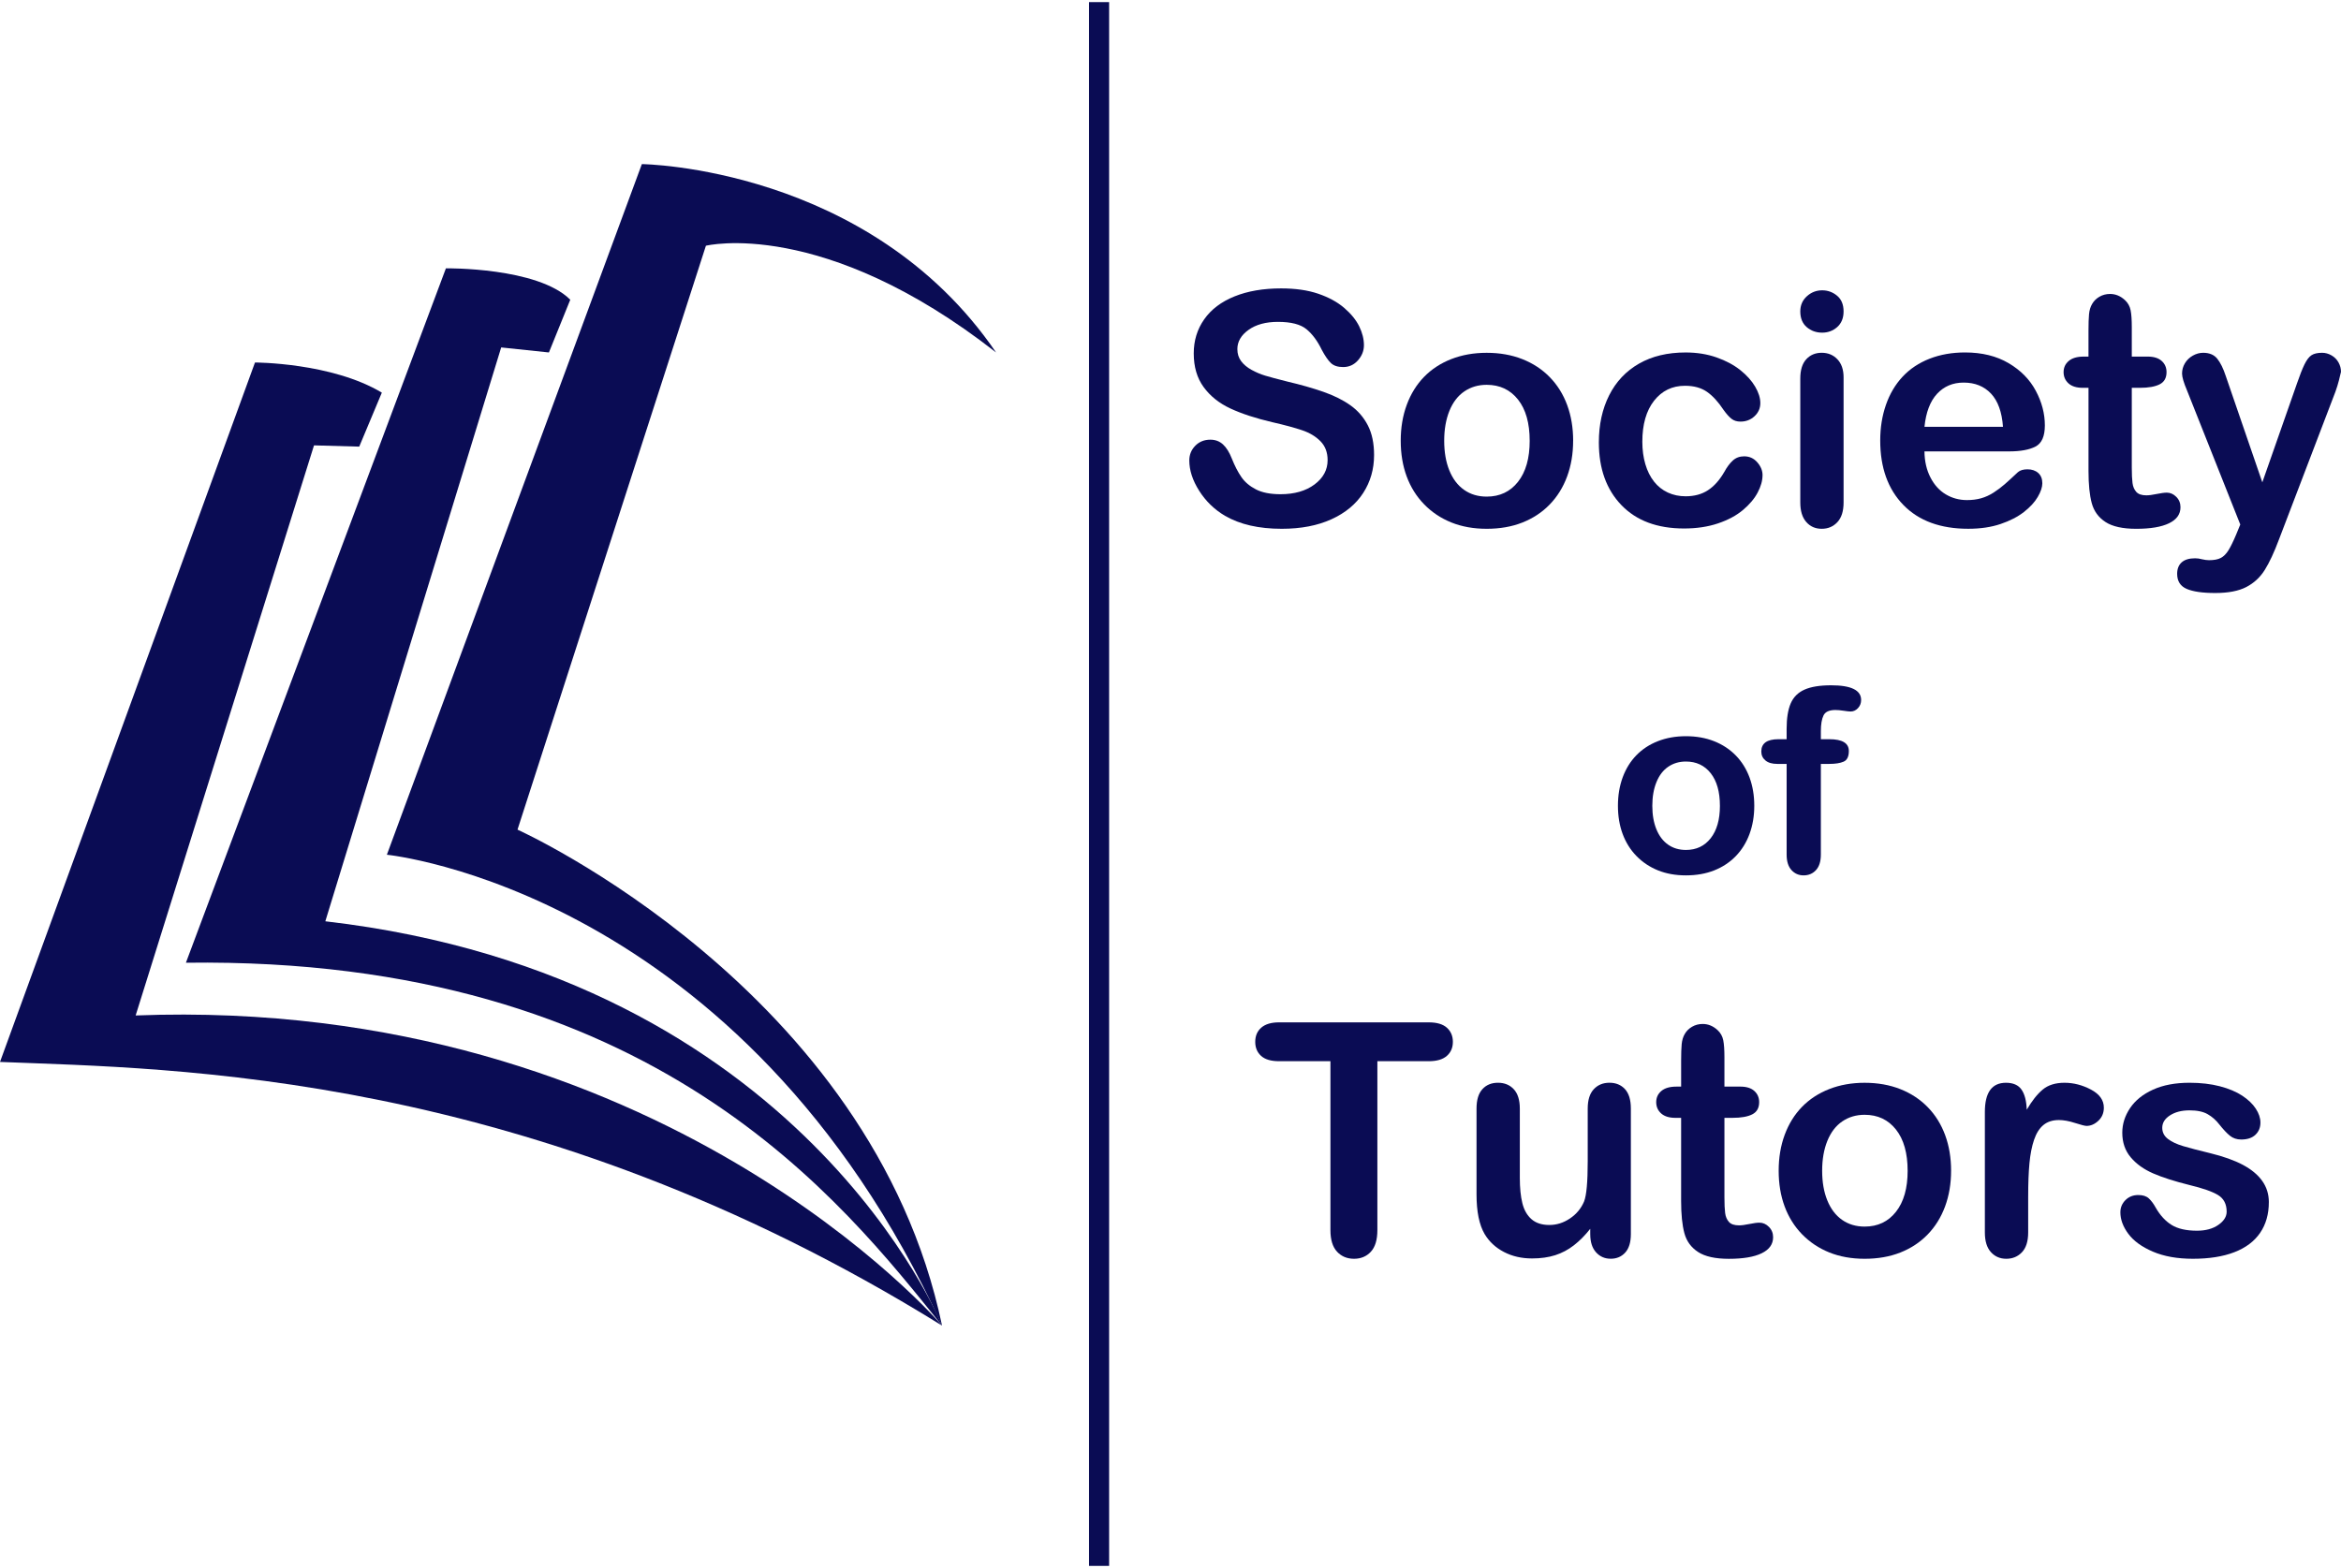
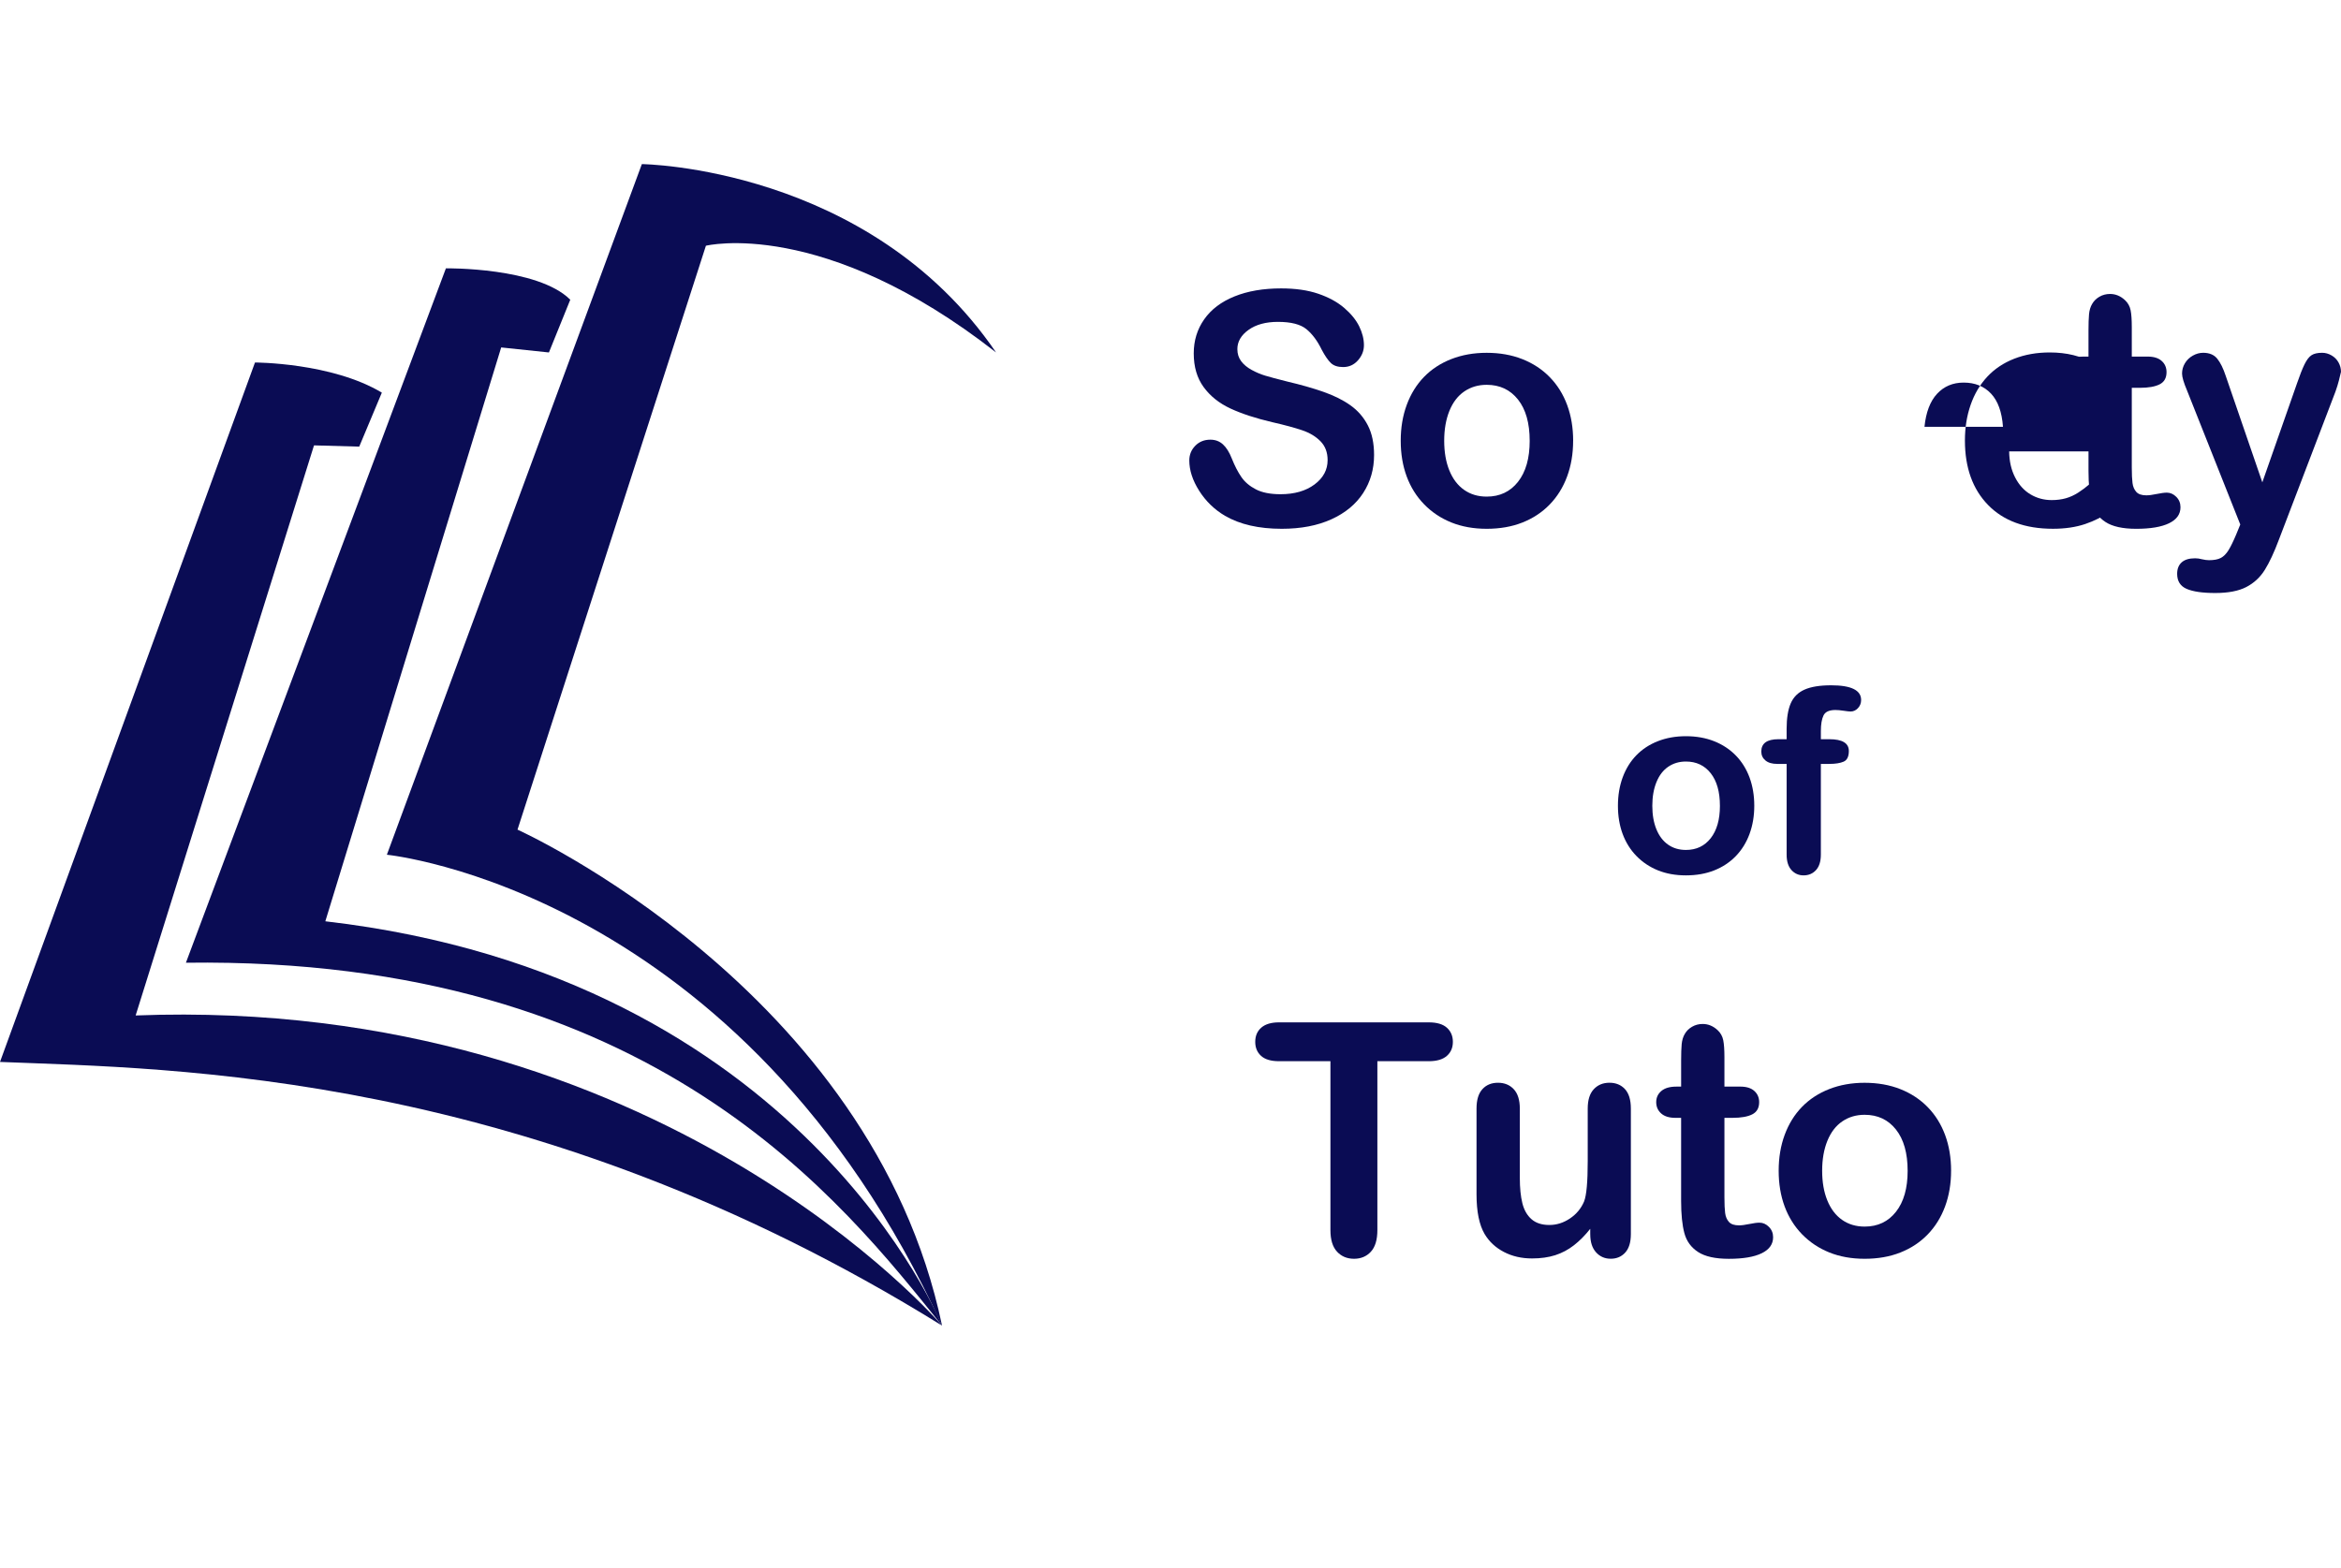
<svg xmlns="http://www.w3.org/2000/svg" id="society-of-tutors-logo" version="1.1" viewBox="0 0 200 134">
  <path d="M80.484,113.287C45.213,91.399,14.678,91.347,0,90.752L21.784,30.979s6.546,0,10.838,2.575l-1.932,4.614-3.863-.107-15.238,48.719c44.856-1.717,68.894,26.506,68.894,26.506Z" fill="#0a0c54" stroke-width="0" />
  <path d="M80.484,113.287c-8.478-10.517-24.574-31.55-64.601-31.013l22.213-59.343s7.834-.107,10.624,2.683l-1.824,4.507-4.078-.429-15.024,49.041c40.778,4.722,52.69,34.554,52.69,34.554Z" fill="#0a0c54" stroke-width="0" />
  <path d="M80.484,113.287c-17.063-37.237-47.432-40.242-47.432-40.242L54.836,14.024s19.423.215,30.262,16.097c-14.809-11.59-24.789-9.121-24.789-9.121l-16.097,49.9s30.262,13.629,36.271,42.388Z" fill="#0a0c54" stroke-width="0" />
  <g>
    <path d="M117.392,38.889c0,1.202-.309,2.281-.928,3.239-.619.958-1.524,1.707-2.716,2.249s-2.607.813-4.242.813c-1.96,0-3.577-.37-4.852-1.111-.903-.533-1.637-1.244-2.202-2.134-.565-.89-.846-1.755-.846-2.595,0-.488.169-.906.508-1.254.338-.348.77-.522,1.293-.522.425,0,.784.136,1.078.407s.545.673.753,1.206c.252.632.526,1.161.819,1.585.294.425.707.775,1.24,1.05.532.275,1.233.413,2.1.413,1.192,0,2.161-.278,2.907-.834.745-.555,1.118-1.249,1.118-2.08,0-.659-.202-1.195-.604-1.606-.402-.411-.921-.725-1.558-.942s-1.489-.447-2.554-.691c-1.428-.334-2.623-.725-3.585-1.172-.962-.447-1.726-1.057-2.29-1.83-.565-.772-.846-1.732-.846-2.879,0-1.093.297-2.064.894-2.913.596-.849,1.458-1.502,2.588-1.958,1.129-.456,2.458-.684,3.985-.684,1.219,0,2.274.151,3.164.454.89.303,1.629.705,2.216,1.206.586.502,1.016,1.028,1.287,1.579.271.551.406,1.089.406,1.613,0,.479-.169.91-.508,1.294-.339.384-.761.576-1.267.576-.46,0-.811-.115-1.05-.346-.24-.23-.499-.607-.779-1.131-.362-.75-.795-1.335-1.301-1.755-.507-.42-1.32-.63-2.439-.63-1.039,0-1.877.228-2.514.684-.638.456-.955,1.005-.955,1.646,0,.398.108.741.325,1.03.217.289.514.538.894.745.379.208.764.371,1.152.488.388.118,1.03.289,1.925.515,1.119.262,2.134.551,3.042.867.908.316,1.68.7,2.317,1.152.637.452,1.133,1.023,1.491,1.714.357.691.534,1.538.534,2.541Z" fill="#0a0c54" stroke-width="0" />
    <path d="M134.398,37.669c0,1.102-.171,2.119-.514,3.049-.343.931-.841,1.73-1.491,2.399-.65.669-1.427,1.181-2.331,1.538-.903.357-1.919.535-3.048.535-1.121,0-2.128-.181-3.023-.542-.894-.361-1.669-.879-2.323-1.551-.655-.673-1.152-1.468-1.491-2.385-.338-.917-.508-1.931-.508-3.042,0-1.12.171-2.145.516-3.076.343-.93.836-1.725,1.476-2.385.642-.659,1.419-1.168,2.331-1.524.913-.357,1.92-.535,3.023-.535,1.119,0,2.137.181,3.048.542.913.361,1.694.876,2.345,1.545.65.669,1.146,1.464,1.484,2.385.339.921.508,1.938.508,3.049ZM130.686,37.669c0-1.509-.332-2.683-.996-3.523s-1.557-1.26-2.676-1.26c-.724,0-1.36.188-1.911.563-.551.375-.976.928-1.274,1.66-.297.732-.446,1.585-.446,2.561,0,.967.146,1.811.44,2.534.294.723.713,1.276,1.261,1.66.546.384,1.19.576,1.931.576,1.119,0,2.012-.422,2.676-1.267.664-.845.996-2.012.996-3.503Z" fill="#0a0c54" stroke-width="0" />
-     <path d="M150.579,40.61c0,.461-.137.953-.413,1.477-.275.524-.696,1.023-1.259,1.498-.565.474-1.277.856-2.135,1.145-.857.289-1.824.434-2.899.434-2.285,0-4.07-.666-5.352-1.999-1.283-1.332-1.925-3.119-1.925-5.359,0-1.518.294-2.859.881-4.025s1.436-2.066,2.548-2.704c1.111-.637,2.439-.955,3.983-.955.958,0,1.837.14,2.636.42.8.28,1.477.642,2.033,1.084.556.443.979.915,1.273,1.416.294.501.441.969.441,1.402,0,.443-.165.818-.495,1.125-.329.307-.729.461-1.199.461-.308,0-.562-.079-.765-.237-.204-.158-.432-.413-.684-.765-.453-.686-.924-1.201-1.417-1.545-.492-.343-1.118-.515-1.877-.515-1.093,0-1.973.427-2.642,1.28-.668.854-1.002,2.022-1.002,3.503,0,.696.086,1.335.257,1.917.171.583.42,1.08.745,1.491.325.411.719.723,1.179.935.461.212.967.318,1.518.318.741,0,1.377-.171,1.905-.515.528-.343.996-.867,1.402-1.572.227-.415.47-.741.732-.976.262-.235.582-.352.962-.352.453,0,.827.172,1.124.515.299.344.447.709.447,1.098Z" fill="#0a0c54" stroke-width="0" />
-     <path d="M155.674,28.428c-.514,0-.954-.158-1.321-.474-.366-.316-.548-.763-.548-1.342,0-.524.188-.955.562-1.294.374-.339.811-.508,1.307-.508.479,0,.904.154,1.274.461.371.307.556.754.556,1.342,0,.569-.182,1.014-.542,1.335-.362.32-.79.481-1.288.481ZM157.504,32.249v10.692c0,.741-.176,1.301-.529,1.68-.352.379-.799.569-1.341.569s-.982-.194-1.321-.583-.508-.944-.508-1.667v-10.583c0-.732.169-1.283.508-1.653.339-.37.779-.556,1.321-.556s.99.185,1.341.556c.353.371.529.886.529,1.545Z" fill="#0a0c54" stroke-width="0" />
-     <path d="M171.65,38.577h-7.236c.009.84.178,1.581.508,2.222.33.642.768,1.125,1.315,1.45.546.325,1.15.488,1.809.488.442,0,.847-.052,1.213-.156.366-.104.721-.267,1.064-.488.343-.222.659-.459.948-.712.29-.253.664-.596,1.126-1.03.189-.163.46-.244.813-.244.379,0,.686.104.921.312.234.208.352.501.352.881,0,.334-.131.725-.393,1.172-.261.447-.657.876-1.185,1.287-.528.411-1.192.752-1.992,1.023-.8.271-1.719.407-2.758.407-2.376,0-4.223-.678-5.543-2.033-1.319-1.355-1.978-3.193-1.978-5.515,0-1.093.163-2.107.488-3.042.325-.935.799-1.736,1.422-2.405.624-.668,1.392-1.181,2.304-1.538.913-.357,1.924-.535,3.035-.535,1.446,0,2.685.305,3.72.915,1.034.609,1.809,1.398,2.323,2.364.516.967.773,1.951.773,2.954,0,.931-.266,1.533-.799,1.809-.533.275-1.283.413-2.25.413ZM164.415,36.477h6.707c-.089-1.265-.431-2.211-1.022-2.839-.592-.628-1.371-.942-2.338-.942-.921,0-1.678.319-2.269.955-.592.637-.952,1.579-1.078,2.826Z" fill="#0a0c54" stroke-width="0" />
+     <path d="M171.65,38.577c.009.84.178,1.581.508,2.222.33.642.768,1.125,1.315,1.45.546.325,1.15.488,1.809.488.442,0,.847-.052,1.213-.156.366-.104.721-.267,1.064-.488.343-.222.659-.459.948-.712.29-.253.664-.596,1.126-1.03.189-.163.46-.244.813-.244.379,0,.686.104.921.312.234.208.352.501.352.881,0,.334-.131.725-.393,1.172-.261.447-.657.876-1.185,1.287-.528.411-1.192.752-1.992,1.023-.8.271-1.719.407-2.758.407-2.376,0-4.223-.678-5.543-2.033-1.319-1.355-1.978-3.193-1.978-5.515,0-1.093.163-2.107.488-3.042.325-.935.799-1.736,1.422-2.405.624-.668,1.392-1.181,2.304-1.538.913-.357,1.924-.535,3.035-.535,1.446,0,2.685.305,3.72.915,1.034.609,1.809,1.398,2.323,2.364.516.967.773,1.951.773,2.954,0,.931-.266,1.533-.799,1.809-.533.275-1.283.413-2.25.413ZM164.415,36.477h6.707c-.089-1.265-.431-2.211-1.022-2.839-.592-.628-1.371-.942-2.338-.942-.921,0-1.678.319-2.269.955-.592.637-.952,1.579-1.078,2.826Z" fill="#0a0c54" stroke-width="0" />
    <path d="M178.02,30.474h.407v-2.222c0-.596.015-1.064.047-1.403.032-.338.12-.63.265-.874.145-.253.352-.459.623-.617.271-.158.575-.237.909-.237.469,0,.894.176,1.273.528.253.235.413.522.482.861.068.338.101.82.101,1.443v2.52h1.355c.524,0,.924.124,1.2.373.275.248.413.567.413.955,0,.497-.197.845-.59,1.043-.393.199-.955.298-1.687.298h-.692v6.803c0,.578.021,1.023.062,1.335.04.311.149.564.325.759.176.194.463.291.86.291.217,0,.511-.038.881-.115.371-.077.659-.115.867-.115.299,0,.567.12.807.359.24.24.359.535.359.888,0,.596-.325,1.053-.976,1.369s-1.586.474-2.806.474c-1.156,0-2.032-.194-2.628-.583s-.987-.926-1.172-1.613c-.185-.686-.277-1.603-.277-2.751v-7.101h-.488c-.533,0-.94-.126-1.22-.379-.28-.253-.42-.574-.42-.962,0-.388.146-.707.44-.955.294-.249.721-.373,1.281-.373Z" fill="#0a0c54" stroke-width="0" />
    <path d="M191.056,45.651l.339-.827-4.553-11.464c-.28-.659-.421-1.138-.421-1.436,0-.316.082-.61.245-.881s.386-.488.671-.65.581-.244.887-.244c.533,0,.935.169,1.206.508.271.338.511.824.719,1.457l3.13,9.106,2.967-8.469c.236-.686.447-1.224.637-1.613.19-.388.391-.65.604-.786.212-.136.513-.203.901-.203.28,0,.548.075.805.223.258.149.456.35.596.603.14.253.211.52.211.8-.037.172-.095.416-.176.732-.081.316-.18.637-.297.962l-4.824,12.629c-.416,1.111-.822,1.983-1.22,2.615-.397.632-.924,1.118-1.578,1.457-.655.338-1.538.508-2.65.508-1.084,0-1.897-.118-2.439-.352-.542-.235-.813-.664-.813-1.287,0-.425.129-.752.387-.982.257-.231.639-.346,1.145-.346.199,0,.393.027.582.081.236.054.439.081.61.081.425,0,.759-.063,1.002-.19.245-.127.464-.346.658-.657.194-.312.417-.771.671-1.376Z" fill="#0a0c54" stroke-width="0" />
  </g>
  <g>
    <path d="M122.065,90.689h-4.391v14.432c0,.831-.185,1.448-.556,1.85-.37.401-.849.603-1.436.603-.596,0-1.082-.203-1.457-.609s-.562-1.021-.562-1.843v-14.432h-4.391c-.686,0-1.197-.151-1.532-.454-.334-.303-.501-.702-.501-1.199,0-.515.174-.921.522-1.22.347-.298.852-.447,1.511-.447h12.792c.696,0,1.213.154,1.552.461.338.307.508.709.508,1.206,0,.497-.171.897-.515,1.199s-.858.454-1.545.454Z" fill="#0a0c54" stroke-width="0" />
    <path d="M135.86,105.487v-.474c-.442.56-.908,1.03-1.396,1.409s-1.02.662-1.598.847c-.579.185-1.238.277-1.979.277-.894,0-1.696-.185-2.405-.555-.709-.371-1.258-.881-1.646-1.532-.461-.786-.691-1.915-.691-3.388v-7.331c0-.741.167-1.294.501-1.66.334-.366.777-.549,1.328-.549.56,0,1.012.185,1.355.556s.515.921.515,1.653v5.921c0,.858.072,1.579.217,2.162.144.582.404,1.039.779,1.368s.883.495,1.525.495c.623,0,1.211-.185,1.762-.556.551-.37.953-.853,1.206-1.45.208-.524.312-1.671.312-3.442v-4.499c0-.732.171-1.283.515-1.653s.79-.556,1.341-.556c.551,0,.994.183,1.329.549.334.366.501.92.501,1.66v10.718c0,.705-.161,1.233-.481,1.586-.321.352-.734.528-1.24.528-.505,0-.923-.183-1.253-.548-.33-.366-.495-.879-.495-1.539Z" fill="#0a0c54" stroke-width="0" />
    <path d="M143.218,92.858h.407v-2.222c0-.596.016-1.063.047-1.402.032-.338.12-.63.265-.874.144-.253.352-.458.623-.616s.574-.237.908-.237c.47,0,.894.176,1.274.528.253.235.413.522.481.861.068.338.101.819.101,1.443v2.52h1.355c.524,0,.924.124,1.199.373.275.248.413.567.413.955,0,.497-.197.845-.589,1.044-.393.199-.955.298-1.687.298h-.691v6.803c0,.578.021,1.023.061,1.335.041.311.149.564.325.759.176.194.463.291.86.291.217,0,.511-.038.881-.115s.659-.115.867-.115c.298,0,.567.12.806.359s.359.535.359.887c0,.596-.325,1.053-.976,1.369-.65.316-1.585.474-2.805.474-1.156,0-2.032-.194-2.628-.582s-.988-.926-1.172-1.613c-.185-.686-.278-1.603-.278-2.751v-7.101h-.488c-.533,0-.94-.127-1.22-.379s-.42-.574-.42-.962c0-.388.146-.707.44-.955.294-.249.72-.373,1.281-.373Z" fill="#0a0c54" stroke-width="0" />
    <path d="M166.688,100.053c0,1.102-.171,2.118-.514,3.049-.344.931-.841,1.73-1.491,2.399s-1.427,1.181-2.331,1.538c-.903.357-1.919.535-3.049.535-1.12,0-2.127-.181-3.022-.542-.894-.361-1.669-.879-2.324-1.551-.655-.673-1.152-1.469-1.491-2.385-.338-.917-.508-1.931-.508-3.042,0-1.12.171-2.145.515-3.076.344-.93.836-1.725,1.477-2.385.642-.659,1.419-1.167,2.331-1.524.913-.357,1.92-.536,3.022-.536,1.12,0,2.137.181,3.049.542.913.362,1.694.877,2.345,1.545.65.669,1.145,1.464,1.484,2.385.339.921.508,1.938.508,3.049ZM162.976,100.053c0-1.509-.332-2.683-.996-3.523-.664-.84-1.556-1.261-2.676-1.261-.723,0-1.36.188-1.91.563-.551.374-.976.928-1.274,1.66-.297.732-.447,1.586-.447,2.561,0,.967.147,1.811.441,2.534.293.723.713,1.276,1.26,1.66s1.191.576,1.931.576c1.12,0,2.012-.422,2.676-1.267.664-.845.996-2.012.996-3.503Z" fill="#0a0c54" stroke-width="0" />
-     <path d="M173.274,102.235v3.09c0,.75-.176,1.312-.528,1.687-.353.375-.8.562-1.342.562-.533,0-.971-.19-1.314-.569-.344-.379-.516-.939-.516-1.68v-10.299c0-1.662.601-2.493,1.803-2.493.615,0,1.057.195,1.328.583s.42.962.447,1.721c.443-.759.897-1.332,1.362-1.721s1.087-.583,1.864-.583c.776,0,1.531.195,2.263.583s1.098.903,1.098,1.545c0,.452-.156.824-.468,1.118-.312.293-.649.44-1.01.44-.136,0-.463-.083-.983-.25-.519-.168-.978-.251-1.375-.251-.542,0-.984.142-1.328.427-.344.285-.61.707-.799,1.267-.19.56-.321,1.227-.393,1.999-.072.772-.108,1.714-.108,2.825Z" fill="#0a0c54" stroke-width="0" />
-     <path d="M193.835,102.737c0,1.021-.248,1.895-.745,2.622-.497.727-1.232,1.278-2.202,1.653-.971.375-2.152.562-3.543.562-1.329,0-2.467-.203-3.415-.609-.949-.407-1.649-.915-2.101-1.525-.452-.609-.678-1.221-.678-1.836,0-.407.144-.754.434-1.044.289-.289.655-.434,1.098-.434.388,0,.686.095.894.285.208.19.407.456.596.799.379.66.834,1.152,1.362,1.477.529.325,1.249.488,2.161.488.741,0,1.349-.165,1.823-.495.475-.33.712-.707.712-1.131,0-.65-.246-1.125-.739-1.423s-1.303-.582-2.432-.853c-1.274-.316-2.311-.649-3.11-.996-.8-.348-1.439-.807-1.917-1.376-.479-.569-.719-1.269-.719-2.1,0-.741.221-1.441.664-2.101.442-.659,1.095-1.186,1.958-1.578.863-.393,1.904-.59,3.124-.59.957,0,1.818.1,2.582.298.763.199,1.4.466,1.91.8s.899.705,1.165,1.111.4.804.4,1.192c0,.425-.142.772-.427,1.043-.284.271-.689.407-1.213.407-.379,0-.703-.108-.969-.325-.267-.217-.572-.542-.915-.976-.28-.361-.609-.65-.989-.867s-.894-.325-1.545-.325c-.669,0-1.224.142-1.666.427-.443.284-.664.639-.664,1.063,0,.389.163.707.488.955s.763.454,1.315.616c.551.163,1.31.362,2.277.596,1.147.28,2.084.615,2.812,1.003.727.389,1.278.847,1.653,1.376.374.528.562,1.131.562,1.809Z" fill="#0a0c54" stroke-width="0" />
  </g>
  <g>
    <path d="M149.874,68.862c0,.872-.136,1.675-.407,2.411-.272.736-.664,1.368-1.179,1.897-.514.529-1.129.934-1.843,1.216-.715.282-1.518.423-2.411.423-.885,0-1.682-.143-2.389-.429s-1.32-.695-1.838-1.227-.91-1.161-1.179-1.886c-.268-.725-.402-1.527-.402-2.406,0-.886.136-1.696.407-2.432.272-.736.661-1.364,1.169-1.886.507-.521,1.121-.923,1.843-1.205.721-.282,1.518-.423,2.389-.423.886,0,1.689.143,2.411.429.721.286,1.339.693,1.853,1.221.514.529.905,1.157,1.174,1.886.267.729.402,1.532.402,2.411ZM146.938,68.862c0-1.193-.263-2.122-.788-2.786-.526-.664-1.23-.996-2.116-.996-.571,0-1.075.148-1.51.445-.436.297-.771.734-1.007,1.313s-.354,1.254-.354,2.025c0,.765.116,1.433.348,2.004.233.572.565,1.009.997,1.313s.942.455,1.527.455c.886,0,1.591-.333,2.116-1.002.524-.668.788-1.591.788-2.77Z" fill="#0a0c54" stroke-width="0" />
    <path d="M151.941,63.173h.697v-.879c0-.914.116-1.641.348-2.18.232-.539.625-.932,1.179-1.179s1.312-.37,2.277-.37c1.708,0,2.561.418,2.561,1.254,0,.272-.089.504-.268.696-.178.193-.39.289-.632.289-.115,0-.311-.021-.59-.064s-.514-.064-.707-.064c-.528,0-.867.155-1.017.466s-.226.755-.226,1.334v.696h.719c1.114,0,1.671.336,1.671,1.007,0,.479-.149.782-.445.911s-.706.193-1.227.193h-.719v7.747c0,.579-.137,1.02-.412,1.324-.275.303-.63.455-1.066.455-.413,0-.759-.152-1.034-.455-.275-.304-.412-.745-.412-1.324v-7.747h-.804c-.435,0-.771-.098-1.007-.295-.236-.196-.353-.452-.353-.766,0-.7.489-1.05,1.467-1.05Z" fill="#0a0c54" stroke-width="0" />
  </g>
-   <rect x="93.039" y=".181" width="1.717" height="133.638" fill="#0a0c54" stroke-width="0" />
</svg>